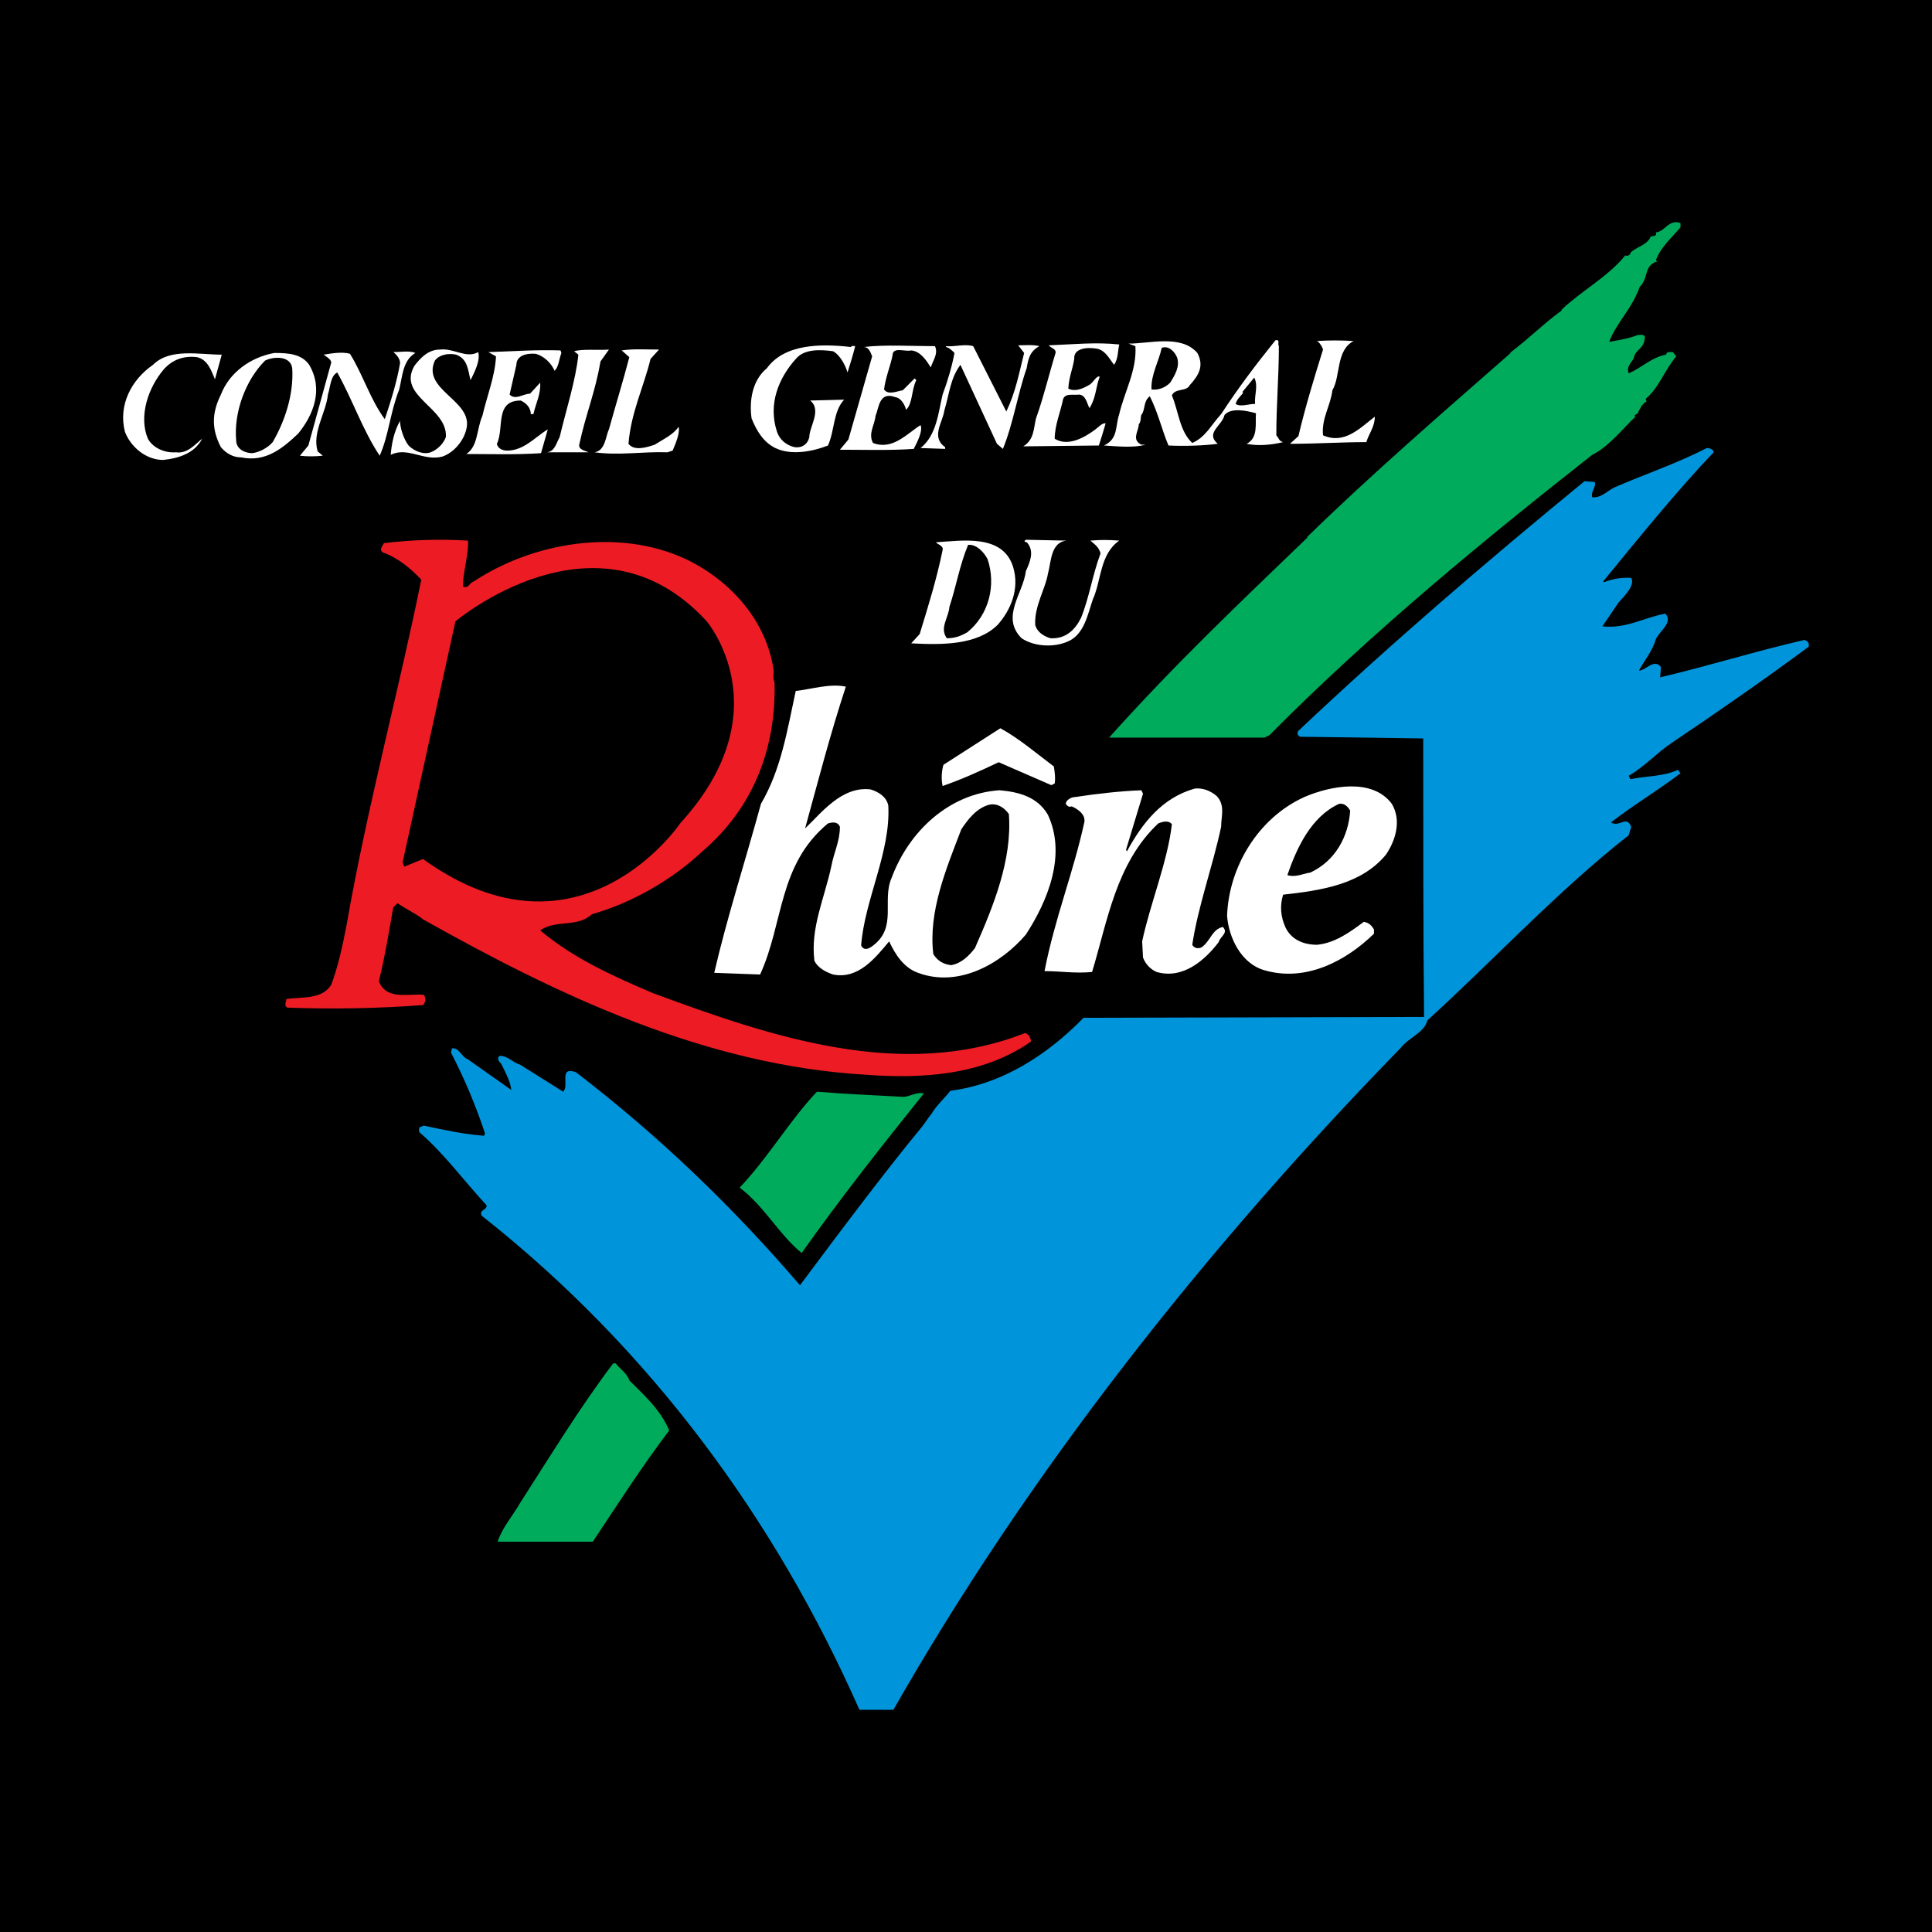
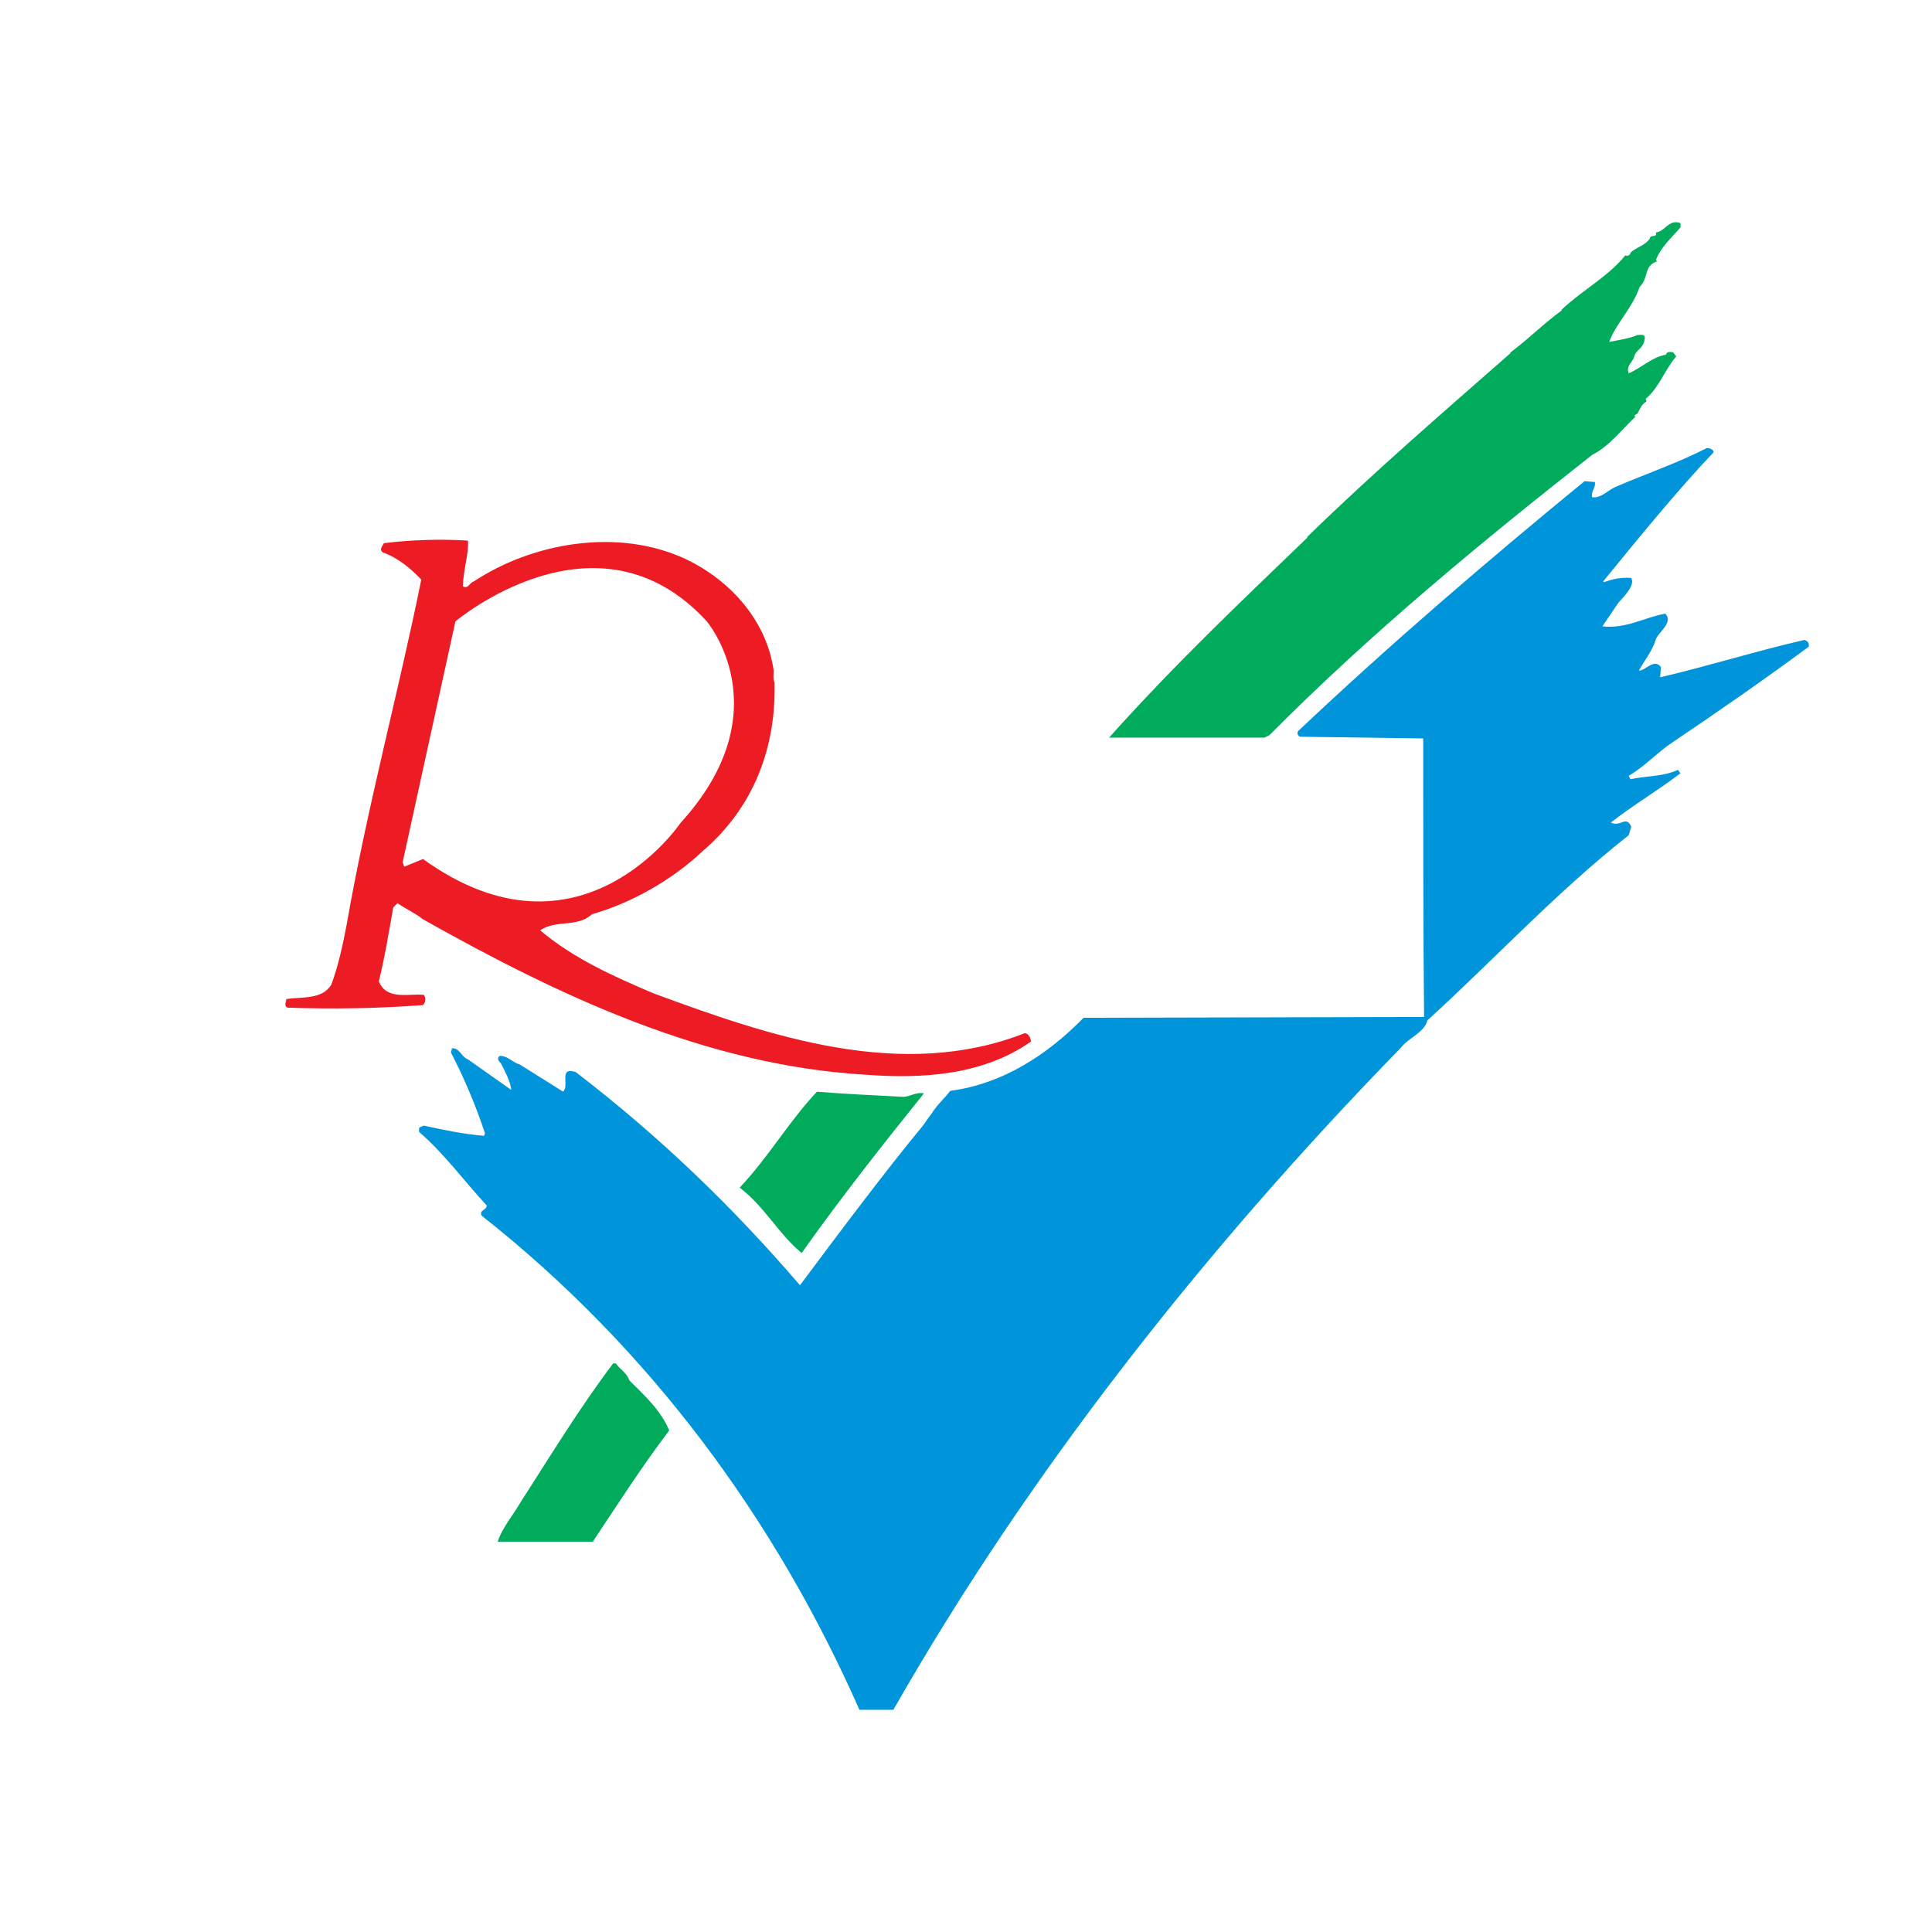
<svg xmlns="http://www.w3.org/2000/svg" version="1.0" id="Layer_1" x="0px" y="0px" width="192.756px" height="192.756px" viewBox="0 0 192.756 192.756" enable-background="new 0 0 192.756 192.756" xml:space="preserve">
  <g>
-     <polygon fill-rule="evenodd" clip-rule="evenodd" points="0,0 192.756,0 192.756,192.756 0,192.756 0,0  " />
    <path fill-rule="evenodd" clip-rule="evenodd" fill="#00AC5C" d="M167.663,22.678c-0.848,1.016-2.033,2.033-2.457,3.304l0.17,0.084   c-1.44,0.424-0.848,1.695-1.78,2.542c-0.761,2.202-2.371,3.642-3.049,5.507c0.848-0.17,2.033-0.339,2.796-0.679   c0.253,0,0.763-0.168,0.763,0.254c-0.086,1.187-0.933,1.103-1.102,2.034c-0.255,0.508-0.763,0.847-0.509,1.524   c1.356-0.592,2.288-1.609,3.728-1.863c0.084-0.339,0.339-0.255,0.678-0.255l0.339,0.424c-1.102,1.271-1.778,3.22-3.05,4.236   l0.085,0.255c-0.509,0.338-0.509,0.508-0.847,1.101c0.084,0.17-0.593,0.254-0.255,0.424c-1.355,1.27-2.626,2.965-4.32,3.812   c-10.674,8.387-22.025,17.706-32.19,27.956l-0.509,0.254H110.65c6.692-7.455,12.877-13.3,19.823-19.992h-0.085   c6.607-6.438,13.385-12.284,20.332-18.383h-0.086c2.118-1.609,3.305-2.88,5.169-4.236v-0.085c1.948-1.864,4.659-3.303,6.354-5.421   c0.253,0.169,0.592-0.17,0.508-0.254c0.593-0.593,1.44-0.679,1.948-1.44c0-0.424,0.763,0,0.593-0.593   c0.932-0.085,1.271-1.356,2.457-0.932V22.678L167.663,22.678z" />
    <path fill-rule="evenodd" clip-rule="evenodd" fill="#FFFFFF" d="M135.048,34.029c-1.779,0.932-1.271,3.473-2.117,4.913   c-0.17,1.525-1.102,2.796-0.933,4.49c2.118,0.932,3.643-0.678,5.168-1.863c0,1.016-0.593,1.693-0.847,2.542   c-2.542,0-4.999,0.169-7.624,0.169l0.847-0.762c0.678-2.881,1.609-5.93,2.456-8.641c-0.084-0.339-0.508-0.932-0.678-0.847   C132.507,33.944,133.862,33.944,135.048,34.029L135.048,34.029z" />
    <path fill-rule="evenodd" clip-rule="evenodd" fill="#FFFFFF" d="M111.667,34.368c-0.17,0.762-0.085,1.356-0.508,2.033   c-0.424-0.509-0.848-1.44-1.694-1.609c-0.933-0.17-2.372-0.086-2.287,1.016c-0.17,1.101-0.509,1.694-0.594,2.965   c0.678,0.338,1.44,0,2.034-0.339c0.507-0.254,0.762-1.016,1.101-0.847c-0.424,1.102-0.339,2.033-1.017,3.134   c-0.254-0.423-0.339-1.271-1.017-1.355c-0.593,0.085-1.355-0.169-1.61,0.423c-0.253,1.271-0.846,2.626-0.846,3.982   c1.354,0.847,3.049-0.17,4.065-0.933c0.254-0.169,0.678-0.677,1.017-0.593c-0.254,0.848-0.423,1.44-0.677,2.203l-7.54,0.085   c1.101-0.678,1.017-1.78,1.271-2.795c0.763-2.118,1.271-4.32,1.948-6.523c0.085-0.423-0.508-0.509-0.678-0.762   C106.923,34.368,109.295,34.114,111.667,34.368L111.667,34.368z" />
    <path fill-rule="evenodd" clip-rule="evenodd" fill="#FFFFFF" d="M97.096,34.537c1.102,2.202,2.203,4.321,3.304,6.522   c0.932-1.948,1.271-3.812,1.778-5.845l-0.593-0.762c0.678,0,1.439-0.085,2.118,0.084c-0.932,0.508-1.103,1.187-1.271,2.202   c-0.848,2.372-1.356,5.591-2.373,8.048l-0.592-0.508l-3.644-7.878c-1.015,1.355-1.1,2.88-1.609,4.574   c-0.169,1.187-1.355,2.626,0.085,3.643v0.169l-2.457-0.085c1.609-1.271,1.778-3.558,2.202-5.337   c0.508-1.356,0.932-2.795,1.186-4.151c-0.254-0.254-0.508-0.509-0.847-0.593v-0.084C95.232,34.622,96.249,34.283,97.096,34.537   L97.096,34.537z" />
    <path fill-rule="evenodd" clip-rule="evenodd" fill="#FFFFFF" d="M85.321,34.537c-0.254,1.016-0.424,1.525-0.763,2.626   c-0.17-0.592-0.678-1.694-1.44-2.118c-1.185-0.168-2.795-0.253-3.643,0.679c-1.778,1.947-2.879,4.574-1.948,7.37   c0.254,0.762,0.932,1.355,1.778,1.525c0.679,0.084,1.271-0.254,1.441-1.017c0-1.016,1.271-2.71,0.084-3.641l3.389-0.086   c-1.102,1.186-0.932,3.051-1.61,4.575c-1.524,0.594-3.643,1.018-5.252,0.254c-1.186-0.592-1.864-1.694-2.372-2.964   c-0.254-1.778,0.084-3.813,1.525-4.999c1.779-2.457,5.422-2.457,8.387-2.118C84.982,34.453,85.152,34.537,85.321,34.537   L85.321,34.537z" />
    <path fill-rule="evenodd" clip-rule="evenodd" fill="#FFFFFF" d="M93.284,34.537c0.338,0.764-0.169,1.355-0.424,2.118   c-0.424-0.679-1.016-1.61-1.948-1.694c-0.593,0.168-1.864-0.424-1.864,0.508c-0.254,1.186-0.678,2.118-0.847,3.389   c0.424,0.593,1.271,0.169,1.864,0.084l1.186-1.186l0.17,0.169c-0.509,1.017-0.338,2.287-1.017,2.965   c-0.085-0.339-0.423-1.186-1.101-1.271c-1.61-0.593-1.61,1.101-1.949,1.863c-0.084,0.932-0.762,1.779-0.254,2.712   c1.948,0.762,3.388-0.933,4.744-1.78c0.254,0.593-0.339,1.695-0.678,2.372c-2.372,0.169-4.914,0.084-7.37,0.084l0.848-1.016   l2.371-8.302c-0.169-0.424-0.339-0.932-0.847-0.932C88.286,34.368,90.912,34.537,93.284,34.537L93.284,34.537z" />
    <path fill-rule="evenodd" clip-rule="evenodd" fill="#FFFFFF" d="M64.905,35.808c-0.677,2.795-1.949,5.336-2.202,8.471   c0.593,0.763,1.864,0.339,2.625,0.084c0.933-0.592,1.864-1.016,2.373-1.779c0.169,0.508-0.254,1.61-0.593,2.372l-0.508,0.169   c-2.542-0.084-4.829,0.34-7.285,0c1.101-0.169,1.101-1.609,1.44-2.288c0.678-2.457,1.44-4.914,2.032-7.2l-0.761-0.678   c1.185-0.169,2.287-0.084,3.726-0.084L64.905,35.808L64.905,35.808z" />
    <path fill-rule="evenodd" clip-rule="evenodd" fill="#FFFFFF" d="M47.708,35.129c0.253,0.847-0.424,2.118-0.762,2.796   c-0.256-0.931-0.256-2.117-1.441-2.541c-0.762-0.169-1.693,0-2.117,0.592c-1.357,2.965,3.896,3.983,3.134,6.862   c-0.255,1.102-1.187,2.288-2.373,2.711c-1.863,0.508-3.473-1.016-5.167-0.169c0.084-1.101,0.339-2.372,0.931-3.388   c0,0.677,0.339,1.779,0.847,2.456c0.593,0.594,1.526,0.932,2.203,0.678c0.677-0.255,1.271-0.847,1.524-1.525   c0.17-2.965-4.913-4.065-3.134-7.116c0.593-0.762,1.356-1.609,2.541-1.609C45.252,34.706,46.522,35.808,47.708,35.129   L47.708,35.129z" />
-     <path fill-rule="evenodd" clip-rule="evenodd" fill="#FFFFFF" d="M56.01,35.215c-0.254,0.677-0.254,1.356-0.678,1.779   c-0.338-0.762-1.017-1.441-1.863-1.693c-0.932-0.086-1.948,0.168-1.948,1.1l-0.678,2.965c0.594,0.594,1.355-0.085,2.034-0.085   l1.016-1.101c0.085,1.101-0.423,2.033-0.677,3.135H52.96c0-0.593-0.424-1.102-1.016-1.354c-2.626,0-1.61,2.794-2.373,4.319   c0.084,0.423,0.509,0.678,1.017,0.678c1.694,0,2.796-1.356,4.066-2.118l-0.678,2.373c-2.457,0.168-5.083,0.083-7.455,0.083   c1.186-0.761,1.016-2.456,1.609-3.812c0.424-1.863,1.271-3.981,1.356-5.93l-0.763-0.424c2.372-0.084,4.913-0.253,7.201-0.168   L56.01,35.215L56.01,35.215z" />
    <path fill-rule="evenodd" clip-rule="evenodd" fill="#FFFFFF" d="M59.907,36.062c-0.508,3.049-1.44,5.168-2.118,8.302   c-0.084,0.508,0.593,0.593,0.932,0.763h-4.236c0.847,0,1.017-0.931,1.356-1.525c0.592-2.542,1.609-5.676,1.863-8.217l-0.424-0.339   c0.847-0.253,2.288-0.084,3.474-0.168L59.907,36.062L59.907,36.062z" />
    <path fill-rule="evenodd" clip-rule="evenodd" fill="#FFFFFF" d="M41.44,35.215c-1.271,0.762-1.271,2.288-1.61,3.643   c-0.932,2.372-1.017,4.49-1.948,6.608c-1.694-2.542-2.71-5.593-4.235-8.303c-0.678,0.339-0.678,1.44-0.933,2.203   c-0.168,1.779-1.609,3.812-1.016,5.676l0.508,0.424c-0.762,0.083-1.609,0.083-2.287,0l0.847-1.018l2.288-8.301   c-0.084-0.339-0.423-0.508-0.763-0.763c0.594-0.083,1.78-0.339,2.627-0.083c1.271,2.032,2.033,4.573,3.473,6.521   c0.594-1.778,1.187-3.643,1.525-5.59c0-0.424-0.338-0.848-0.678-1.103C39.999,35.129,40.846,34.961,41.44,35.215L41.44,35.215z" />
    <path fill-rule="evenodd" clip-rule="evenodd" fill="#FFFFFF" d="M22.124,35.384l-0.677,2.457   c-0.338-0.762-0.678-1.949-1.778-2.203c-1.356-0.169-2.458,0.253-3.305,1.186c-1.609,1.865-2.541,4.745-1.609,6.947   c0.508,0.931,1.694,1.44,2.795,1.355c1.185,0.168,1.948-0.847,2.625-1.355c-0.762,1.44-2.288,1.948-3.896,2.118   c-1.694,0-3.219-1.271-3.812-2.796c-0.678-2.626,0.593-5.168,2.795-6.692C16.957,34.706,19.838,35.384,22.124,35.384L22.124,35.384   z" />
    <path fill-rule="evenodd" clip-rule="evenodd" fill="#FFFFFF" d="M30.85,36.401c1.439,2.457,0.424,4.998-1.102,6.861   c-1.525,1.44-3.219,2.88-5.675,2.373c-0.847,0-1.525-0.423-2.033-1.017c-0.932-1.779-0.932-3.388,0-5.252   c0.847-2.203,2.965-3.727,5.336-4.151C28.732,35.215,30.087,35.301,30.85,36.401L30.85,36.401z M26.445,35.977   c-1.948,1.949-3.135,5.168-2.881,7.964c0,0.847,0.847,1.271,1.61,1.271c0.678-0.085,1.525-0.509,2.033-1.102   c1.187-2.034,2.118-4.745,1.949-7.371C28.987,35.469,27.292,35.553,26.445,35.977L26.445,35.977z" />
    <path fill-rule="evenodd" clip-rule="evenodd" fill="#FFFFFF" d="M127.593,34.537c0,3.05-0.254,5.845-0.254,8.895   c0.254,0.254,0.254,0.593,0.678,0.678c-1.016,0.253-2.457,0.423-3.643,0.169c1.186-0.593,0.847-2.034,0.933-3.049   c-0.933-0.255-2.457-0.594-3.135,0.169c-0.254,1.102-1.948,1.779-0.678,2.88c-1.271,0.169-3.22,0.254-4.914,0.169   c-0.678-1.609-1.016-3.218-1.863-4.913c-0.679,0.508-0.423,1.355-0.847,1.863c-0.085,0.17,0,0.678-0.255,0.931   c0,0.679-0.762,1.525,0.255,2.034h0.424c-1.187,0.339-2.797,0.17-4.151,0.084c1.439-0.677,1.101-1.863,1.524-3.134   c0.509-2.203,1.779-4.405,1.61-6.777l-0.679-0.254c2.118,0,5.252-0.932,6.862,0.932c0.678,1.271,0.17,2.203-0.764,3.219   c-0.338,0.678-1.439,0.255-1.778,1.017c0.678,1.609,0.763,3.558,2.033,4.745c1.355-0.594,1.864-1.78,2.881-2.881   c1.778-2.711,3.388-4.829,5.422-7.37C127.763,33.859,127.425,34.283,127.593,34.537L127.593,34.537z M115.902,34.706   c-0.254,1.271-1.101,2.712-1.017,4.152c0.679,0.084,1.355-0.169,1.864-0.678c0.424-0.677,1.017-1.609,0.678-2.541   C117.174,35.045,116.58,34.453,115.902,34.706L115.902,34.706z M125.137,37.671l-1.187,1.44l0.085,0.085   c-0.339,0.423-0.593,0.592-0.763,1.101c0.509,0.338,1.271,0,1.948,0C125.137,39.366,125.56,38.518,125.137,37.671L125.137,37.671z" />
    <path fill-rule="evenodd" clip-rule="evenodd" fill="#0095DA" d="M170.967,45.126c-3.559,3.728-7.624,8.726-11.013,12.875   l0.084,0.086c0.848-0.338,1.864-0.509,2.711-0.424c0.424,0.762-0.762,1.864-1.271,2.458l-1.609,2.371   c2.372,0.254,4.066-0.847,6.269-1.271c0.847,0.848-0.593,1.779-0.932,2.542c-0.339,1.185-1.187,2.201-1.694,3.134   c0.594,0.084,1.524-1.271,2.203-0.339l-0.085,1.017c4.744-1.101,9.572-2.626,14.401-3.728c0.254,0.085,0.508,0.254,0.423,0.677   c-4.235,3.134-8.979,6.438-13.639,9.573c-1.524,1.016-2.71,2.372-4.32,3.304l0.17,0.339c1.609-0.339,3.304-0.254,4.743-0.933   l0.255,0.34c-2.457,1.864-4.659,3.135-6.946,4.913c0.931,0.509,1.524-0.763,2.032,0.424l-0.254,0.847   c-7.115,5.591-13.385,12.368-20.077,18.466c-0.338,1.271-1.863,1.695-2.71,2.797c-19.484,19.992-37.106,42.357-50.574,65.992   h-3.389c-8.387-18.977-20.84-36.004-37.698-49.305c-0.253-0.592,0.508-0.508,0.508-1.016c-2.202-2.373-4.236-5.168-6.692-7.285   c-0.084-0.084-0.084-0.338,0-0.508l0.424-0.17c1.948,0.422,3.896,0.848,6.014,1.016l0.084-0.254   c-0.932-2.795-2.033-5.42-3.389-8.047c0-0.086,0.085-0.254,0.085-0.424c0.762-0.086,0.932,0.848,1.609,1.102l4.321,3.049   c-0.085-0.848-0.593-1.777-1.017-2.625c-0.254-0.254-0.424-0.51-0.17-0.764c0.763-0.084,1.356,0.678,2.034,0.848l4.32,2.711   c0.678-0.594-0.507-2.541,1.271-1.947c8.388,6.438,15.587,13.383,22.365,21.262c3.981-5.336,8.556-11.436,12.198-15.842   c0.34-0.424,0.509-0.762,0.933-1.271c0.424-0.762,1.355-1.609,1.864-2.285c5.251-0.68,9.742-3.645,13.299-7.287l33.972-0.084   c-0.086-8.047-0.086-18.383-0.086-27.786l-12.283-0.169c-0.254-0.085-0.339-0.424-0.169-0.593   c9.063-8.556,18.722-16.857,28.548-24.905l1.017,0.084c0.17,0.508-0.423,0.932-0.254,1.525c0.932,0.085,1.524-0.677,2.287-1.017   c3.135-1.355,6.185-2.372,9.149-3.896C170.629,44.703,170.967,44.872,170.967,45.126L170.967,45.126z" />
    <path fill-rule="evenodd" clip-rule="evenodd" fill="#FFFFFF" d="M111.667,53.937c-1.948,1.355-1.778,3.98-2.626,5.845   c-0.509,1.439-0.847,3.558-2.541,4.235c-1.356,0.593-3.305,0.508-4.575-0.339c-2.118-2.118,0.17-4.49,0.424-6.692   c0.424-0.931,0.847-1.95,0.17-2.796c-0.085-0.169-0.508-0.084-0.17-0.338l4.065,0.085c-1.608,0.169-1.524,2.118-1.862,3.303   c-0.255,1.525-1.356,3.219-1.271,5.083c0.169,0.763,0.932,1.187,1.525,1.355c1.524,0.086,2.456-0.847,3.049-2.032   c0.848-2.118,1.102-4.152,1.948-6.438c-0.168-0.594-0.508-0.847-1.016-1.271C109.719,53.852,110.65,53.852,111.667,53.937   L111.667,53.937z" />
    <path fill-rule="evenodd" clip-rule="evenodd" fill="#FFFFFF" d="M101.077,56.562c0.678,2.203-0.254,4.32-1.524,5.76   c-2.033,2.034-5.506,2.034-8.641,1.864l0.847-0.932c0.933-3.05,1.695-5.505,2.288-8.386c0.085-0.423-0.424-0.508-0.677-0.763   C95.995,53.937,100.061,53.258,101.077,56.562L101.077,56.562z M96.588,54.361c-0.847,2.032-1.187,4.15-1.864,6.184   c-0.085,1.102-1.018,2.118-0.254,3.134c0.847,0,1.44-0.254,2.034-0.592c2.202-1.779,2.88-4.745,2.032-7.286   C98.198,55.123,97.435,54.276,96.588,54.361L96.588,54.361z" />
    <path fill-rule="evenodd" clip-rule="evenodd" fill="#FFFFFF" d="M105.144,76.47c0.086,0.593,0.17,1.101,0.086,1.695l-0.34,0.17   l-5.252-2.288c-1.779,0.847-3.643,1.694-5.591,2.372c-0.169-0.678-0.084-1.611,0.085-2.118l5.675-3.643   C101.671,73.675,103.449,75.2,105.144,76.47L105.144,76.47z" />
    <path fill-rule="evenodd" clip-rule="evenodd" fill="#FFFFFF" d="M121.409,79.436c0.847,0.931,0.424,2.033,0.424,3.05   c-0.848,3.981-2.288,7.877-2.881,11.775c0.169,0.338,0.593,0.424,0.933,0.254c0.932-0.677,1.016-1.778,2.117-2.033   c0.593,0.593-0.254,0.933-0.424,1.526c-1.354,1.779-3.558,3.728-6.183,2.965c-0.594-0.255-1.102-0.763-1.357-1.44l-0.084-1.61   c0.763-3.643,2.541-7.963,2.965-11.691c-0.339-0.423-0.931-0.254-1.354-0.084c-4.235,3.981-5.083,9.826-6.608,14.825   c-1.694,0.169-3.134-0.085-4.744-0.085c1.018-5.252,2.881-9.827,3.982-14.909c0.084-0.763-0.678-1.271-1.271-1.525   c-0.254,0.084-0.423,0-0.593-0.255c0-0.338,0.508-0.678,0.932-0.678c2.203-0.337,4.49-0.593,6.608-0.676l0.168,0.339l-1.693,5.59   l0.085,0.17c1.524-2.795,3.473-5.337,6.777-6.27C120.054,78.588,120.816,78.927,121.409,79.436L121.409,79.436z" />
-     <path fill-rule="evenodd" clip-rule="evenodd" fill="#FFFFFF" d="M138.86,80.197c1.017,1.694,0.339,3.728-0.593,5.083   c-2.458,2.965-6.438,3.559-10.251,3.982c-0.339,1.101-0.254,2.203,0.255,3.305c0.592,1.185,1.778,1.693,3.134,1.693   c1.779-0.169,3.305-1.271,4.659-2.288c0.509,0.085,0.763,0.34,1.017,0.764v0.423c-2.88,2.796-6.861,4.829-10.928,3.643   c-2.372-0.678-3.559-3.305-3.728-5.422c0.169-4.829,3.049-9.742,7.709-11.86C132.676,78.419,136.911,77.571,138.86,80.197   L138.86,80.197z M133.608,80.197c-2.796,1.271-4.236,4.405-5.168,7.116c0.847,0.254,1.609-0.169,2.287-0.254   c2.541-1.186,3.812-3.642,3.982-6.184C134.455,80.452,134.116,80.113,133.608,80.197L133.608,80.197z" />
    <path fill-rule="evenodd" clip-rule="evenodd" fill="#FFFFFF" d="M84.389,68.507c-1.609,4.913-2.71,9.234-4.066,14.147   c1.61-1.524,3.643-4.235,6.523-3.896c0.847,0.254,1.61,0.762,1.779,1.609c0.254,4.66-2.372,9.404-2.71,13.978   c0.338,0.593,0.847,0.254,1.186,0c2.457-1.864,0.847-4.49,1.863-6.777c1.695-4.574,5.676-8.386,10.759-8.725   c1.948,0.169,3.812,0.676,4.829,2.456c1.862,3.981,0,8.556-2.203,11.945c-2.456,2.881-6.692,5.336-10.759,3.812   c-1.439-0.507-2.286-1.864-2.88-3.134c-1.355,1.61-3.049,3.812-5.591,3.304c-0.761-0.254-1.525-0.677-1.863-1.356   c-0.424-3.303,1.016-6.269,1.695-9.487c0.254-1.356,0.847-2.458,0.847-3.897c-0.255-0.594-0.847-0.424-1.187-0.338   c-4.998,4.15-4.405,9.911-6.776,15.079l-4.575-0.17c1.27-5.506,3.134-11.266,4.659-16.858c2.034-3.473,2.626-7.37,3.473-11.266   C81,68.761,82.78,68.168,84.389,68.507L84.389,68.507z M98.706,80.283c-1.271,0.338-2.118,1.44-2.795,2.456   c-1.525,3.982-3.304,8.218-2.795,12.453c0.424,0.678,1.017,1.017,1.778,1.102c1.017-0.169,1.779-0.931,2.372-1.695   c1.863-4.236,3.729-8.809,3.389-13.384C100.23,80.621,99.553,80.113,98.706,80.283L98.706,80.283z" />
    <path fill-rule="evenodd" clip-rule="evenodd" fill="#00AC5C" d="M89.98,109.424c0.678,0.084,1.355-0.508,2.202-0.338   c-4.15,5.166-8.302,10.418-12.198,15.926c-2.287-1.865-3.644-4.576-6.185-6.523c2.881-3.049,4.915-6.607,7.709-9.572   C84.474,109.17,87.015,109.254,89.98,109.424L89.98,109.424z" />
    <path fill-rule="evenodd" clip-rule="evenodd" fill="#00AC5C" d="M61.432,136.023c0.424,0.594,1.101,0.932,1.354,1.695   c1.526,1.523,3.135,2.965,3.982,4.998c-2.879,3.812-4.913,7.031-7.625,11.098h-9.488c0.424-1.355,1.526-2.627,2.204-3.812   c3.049-4.744,5.93-9.488,9.318-13.979H61.432L61.432,136.023z" />
    <path fill-rule="evenodd" clip-rule="evenodd" fill="#ED1C24" d="M46.691,53.937c0.086,1.355-0.508,3.133-0.508,4.574   c0.594,0.254,0.594-0.339,1.102-0.509c5.76-3.812,14.316-5.421,21.178-2.202c4.575,2.202,8.048,6.27,8.726,11.098   c0,0.339-0.084,0.847,0.086,1.186c0.169,6.438-2.034,12.453-7.201,16.858c-3.05,2.879-7.117,5.167-11.013,6.268   c-1.44,1.357-3.559,0.509-5.168,1.61c3.304,2.795,7.286,4.574,11.267,6.27c11.69,4.32,24.821,8.809,37.104,3.98   c0.424,0.086,0.594,0.594,0.594,0.848c-4.829,3.389-10.928,3.729-16.52,3.305c-15.927-0.934-30.583-7.879-44.137-15.503   c-0.593-0.509-1.694-1.017-2.541-1.61l-0.424,0.423c-0.423,2.372-0.847,4.999-1.44,7.37c0.763,1.949,3.05,1.188,4.491,1.355   c0.254,0.34,0.168,0.764-0.086,1.018c-4.489,0.338-8.979,0.422-13.554,0.254c-0.338-0.254-0.084-0.508-0.084-0.848   c1.524-0.254,3.558,0.086,4.489-1.439c0.678-1.78,1.187-4.151,1.524-5.93c2.034-11.691,5.252-23.551,7.454-34.479   c-1.015-1.103-2.371-2.203-3.812-2.711c-0.424-0.254-0.084-0.594,0.085-0.932C41.101,53.852,43.896,53.767,46.691,53.937   L46.691,53.937z M40.338,86.467l1.863-0.763c15.673,11.295,25.683-3.585,25.683-3.585c10.237-11.225,2.617-20.143,2.617-20.143   c-10.942-11.93-25.066,0.023-25.066,0.023l-5.267,24.044L40.338,86.467L40.338,86.467z" />
  </g>
</svg>